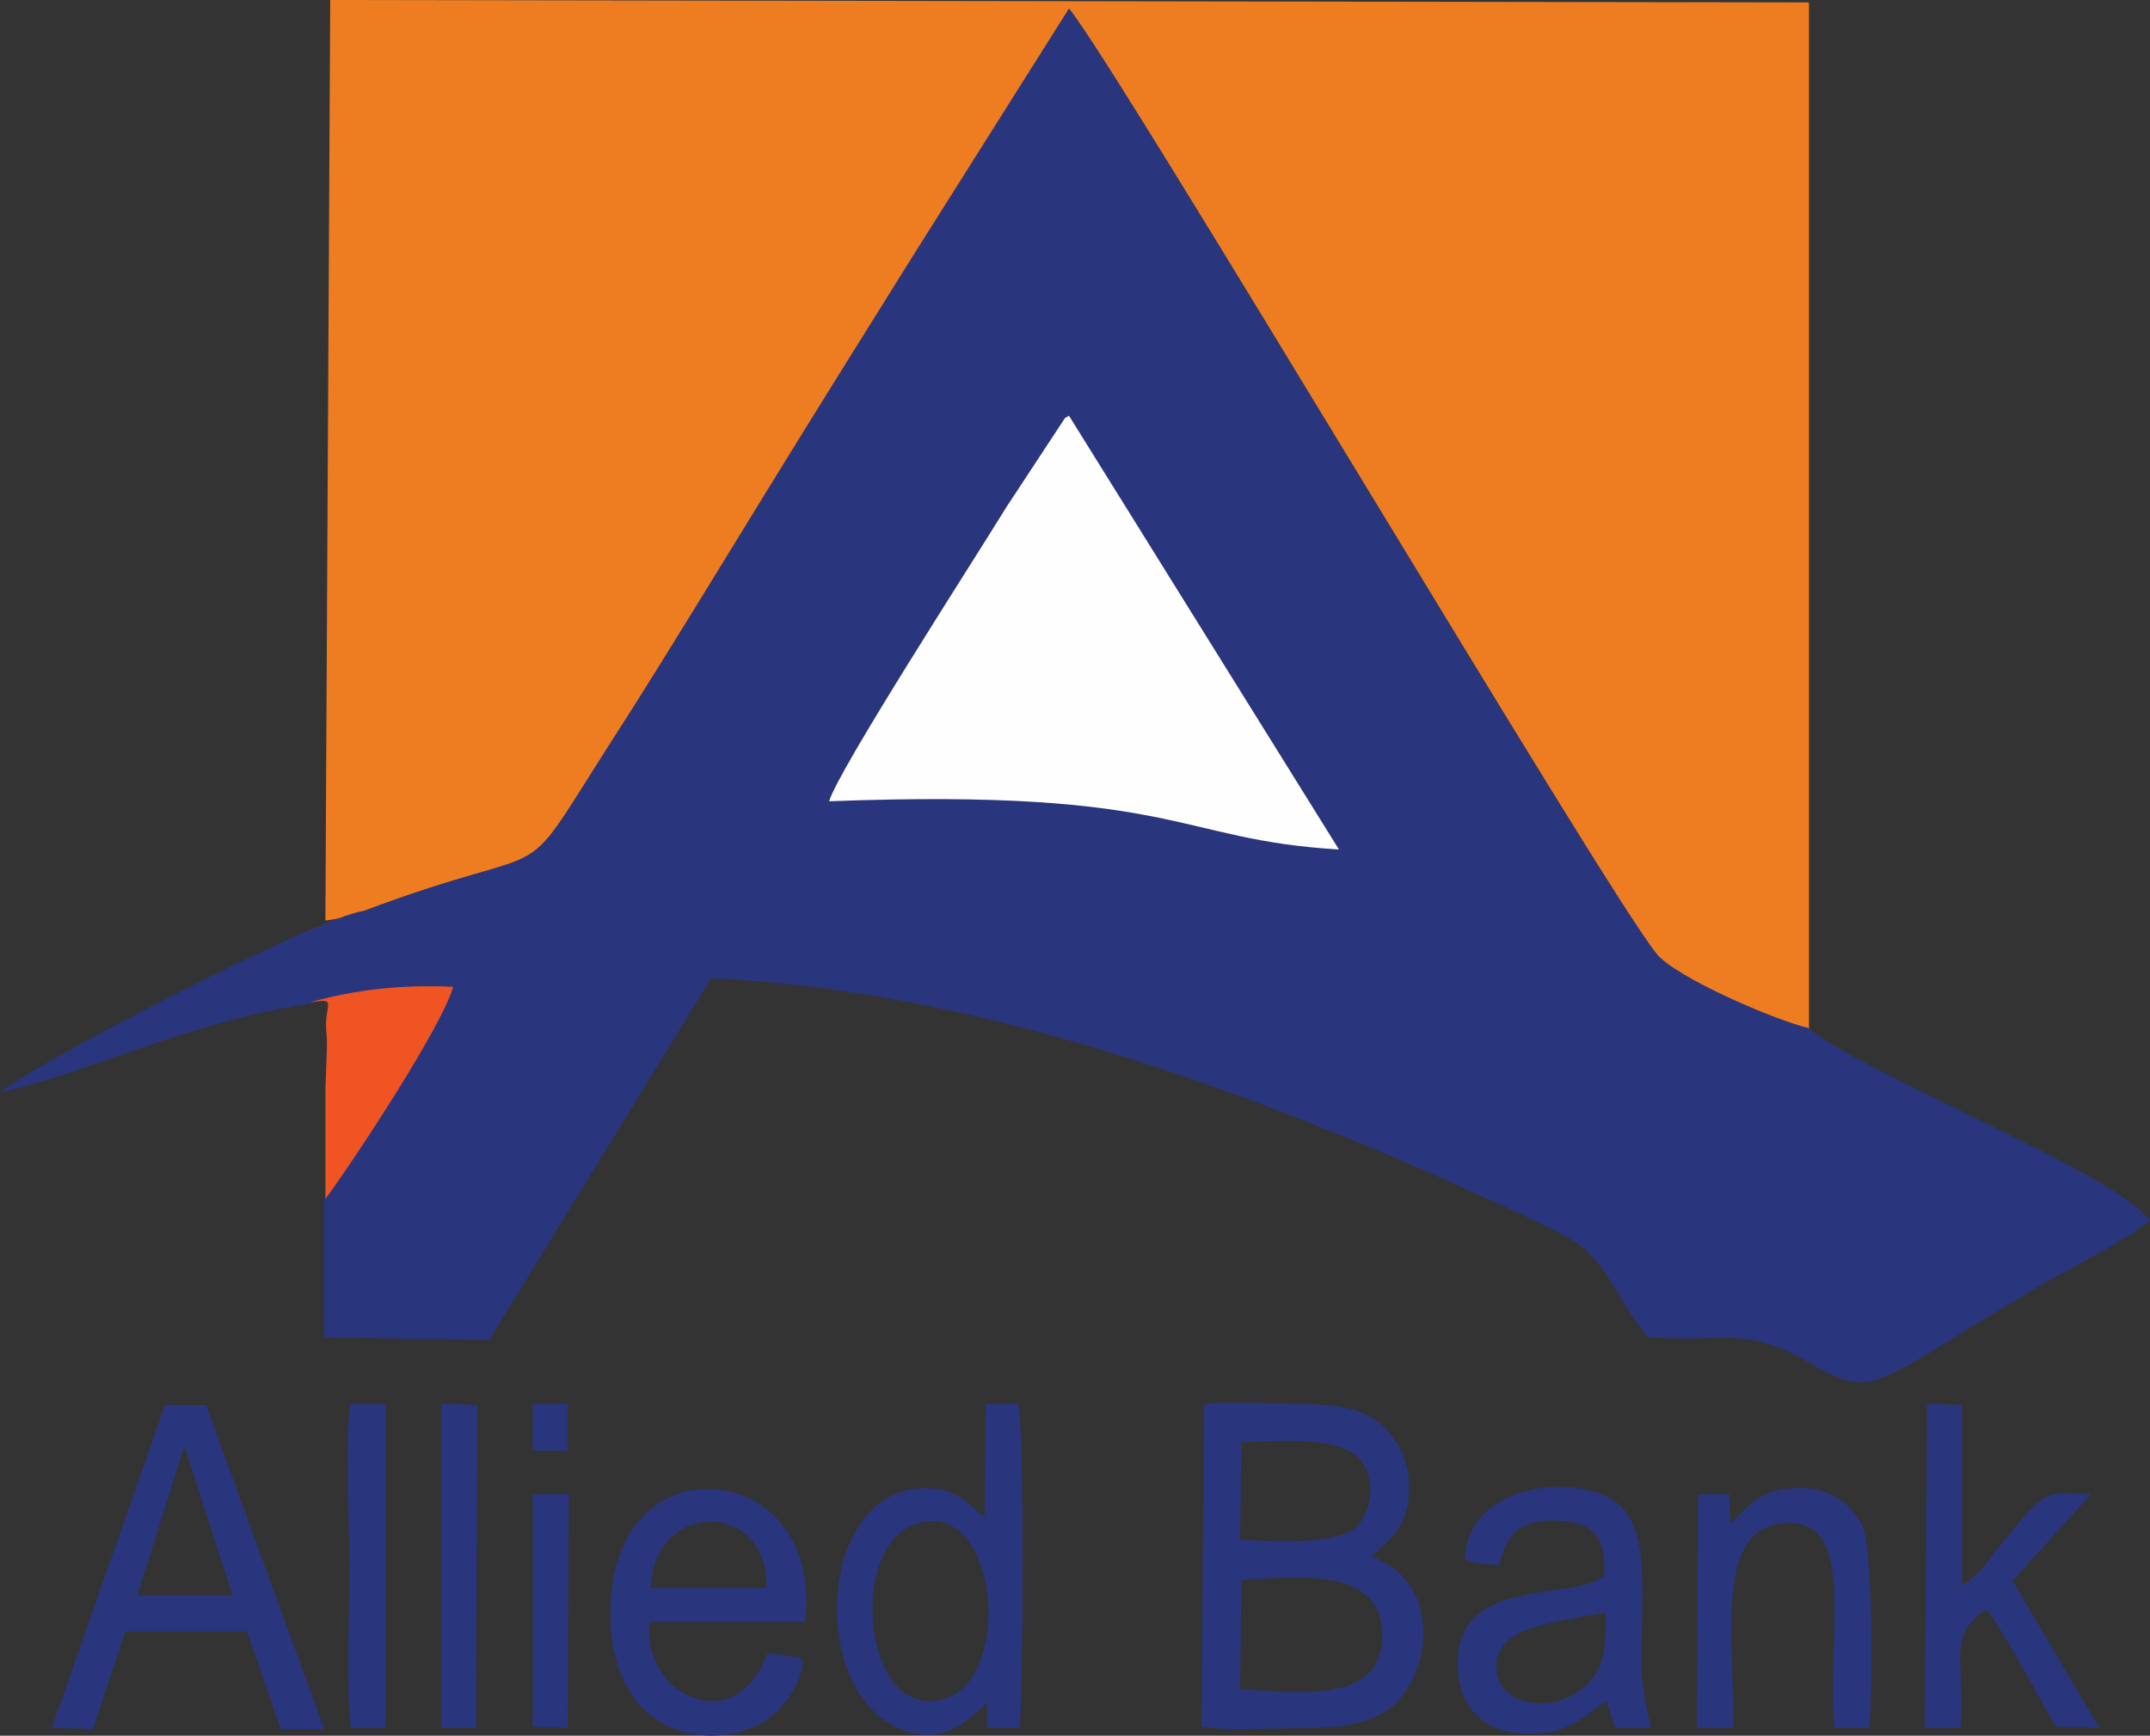
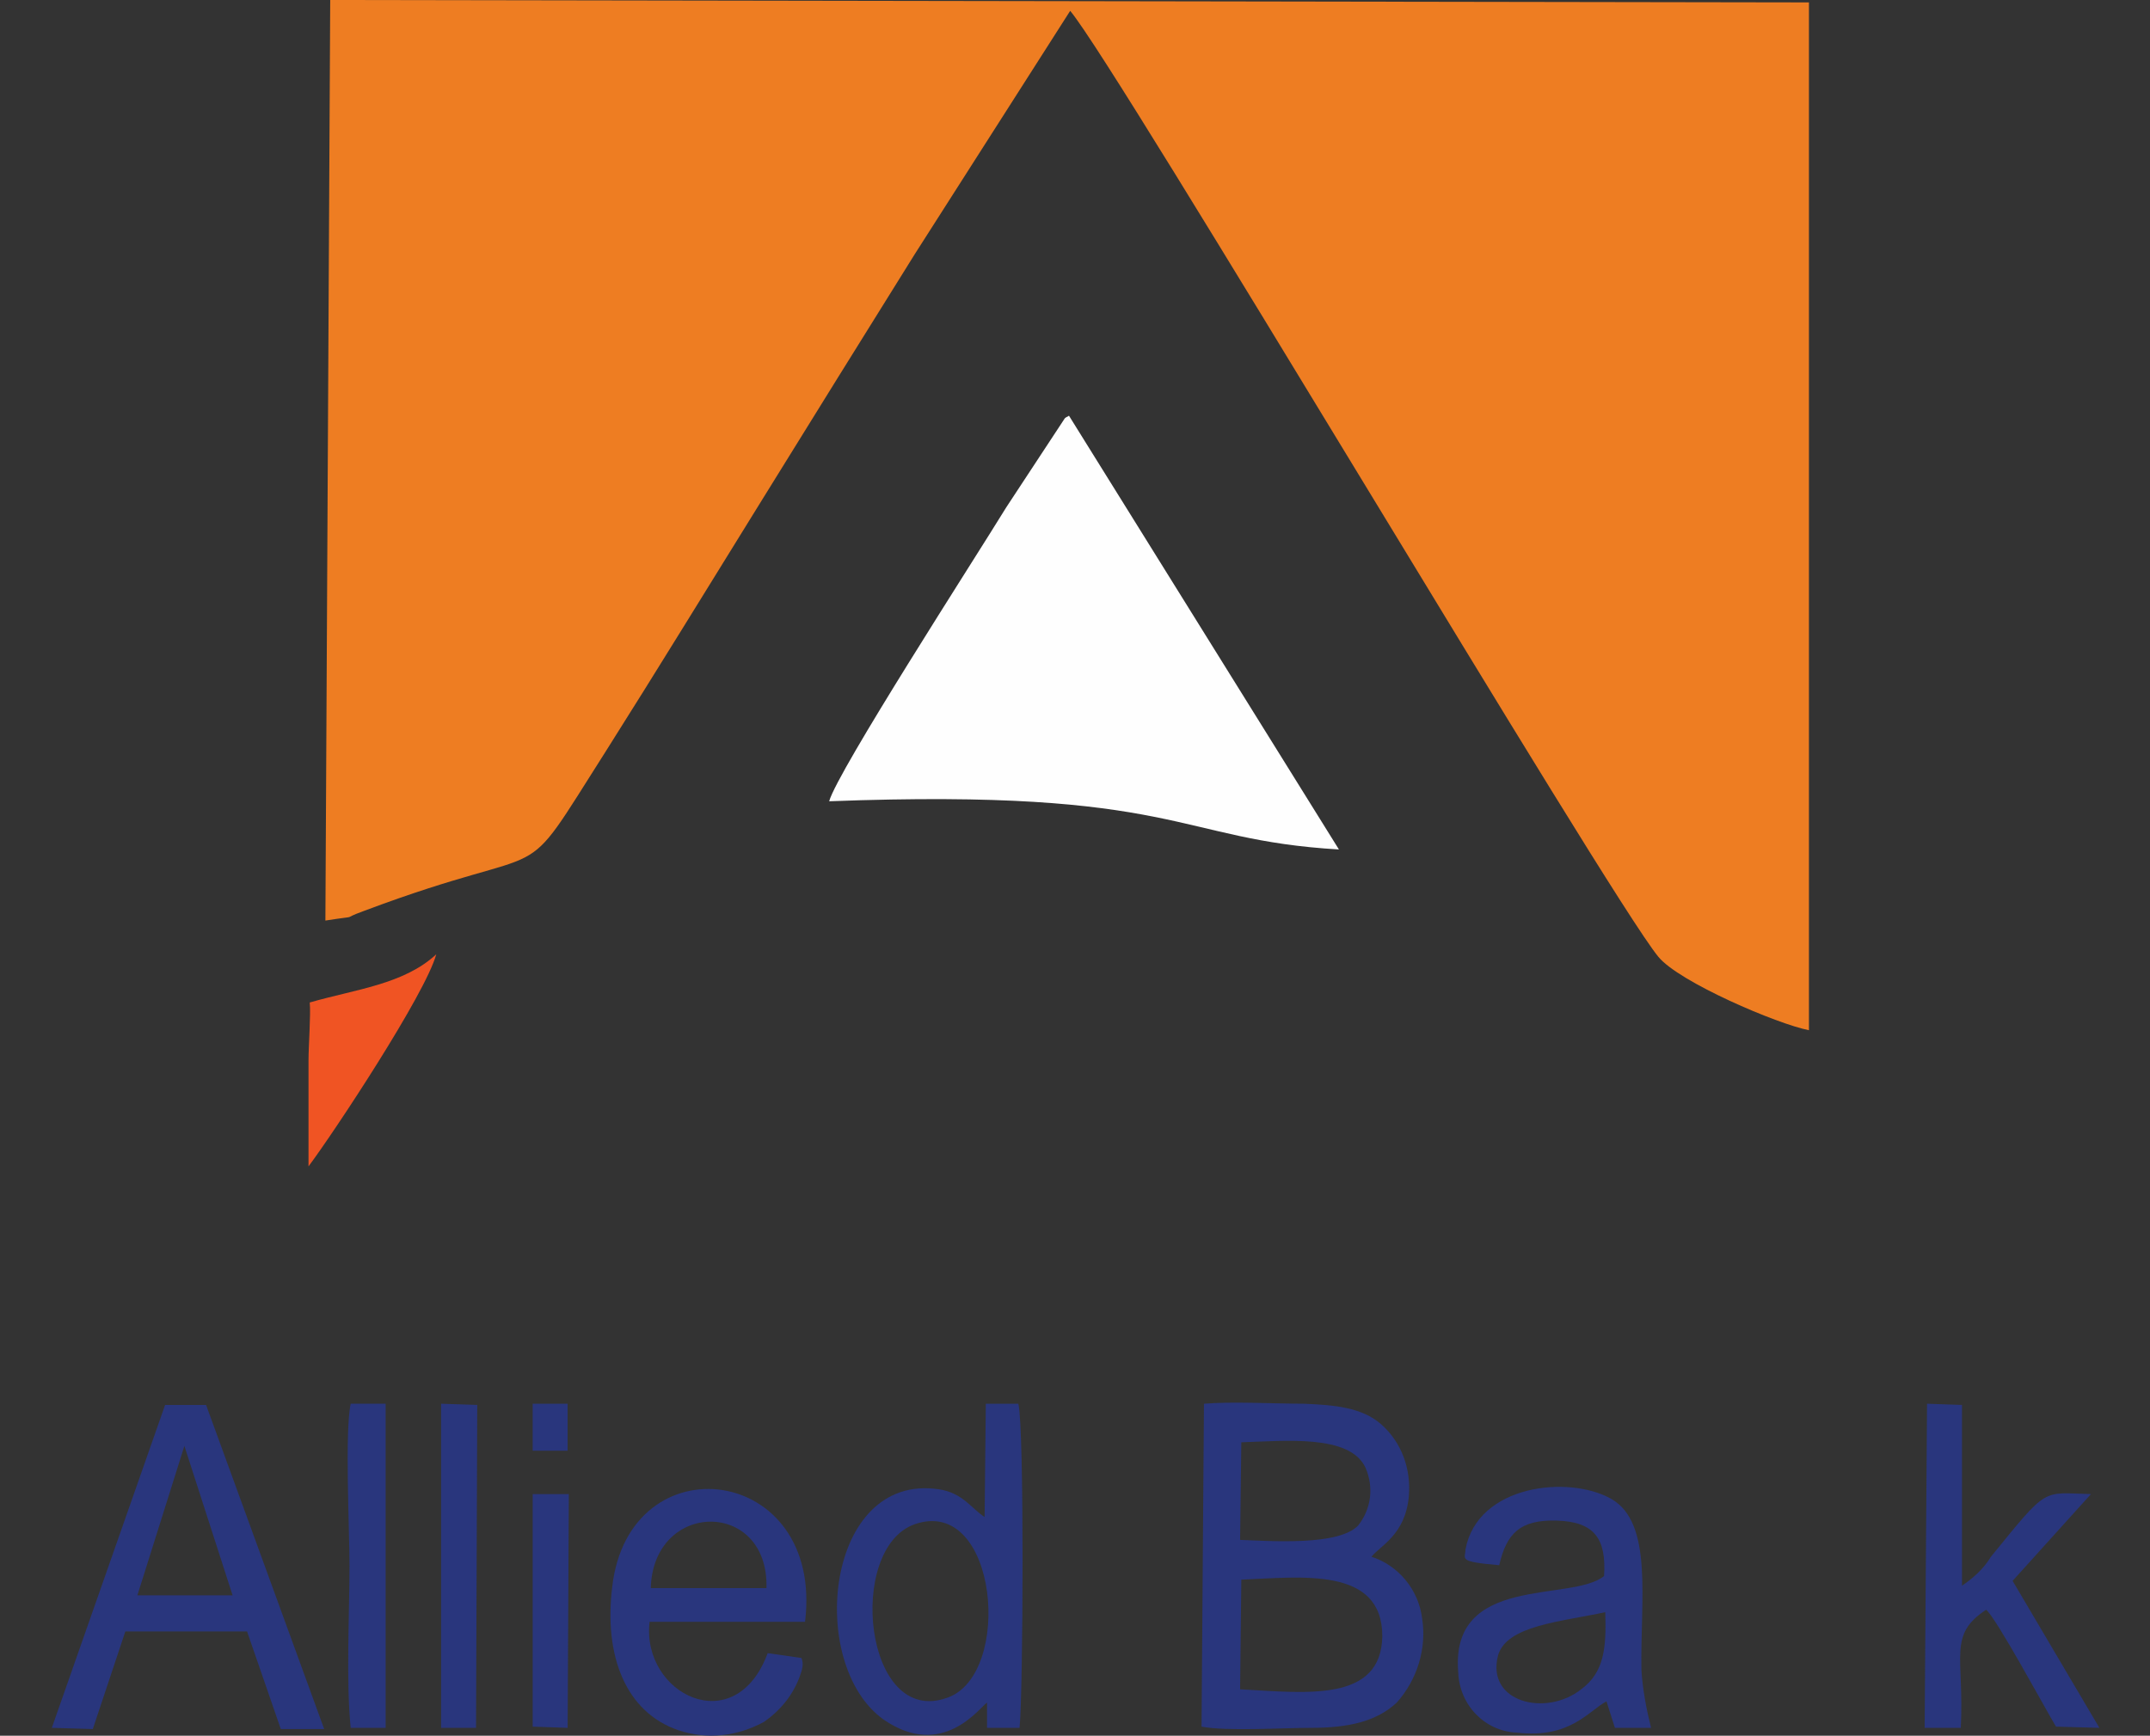
<svg xmlns="http://www.w3.org/2000/svg" version="1.0" id="Layer_1" x="0px" y="0px" style="enable-background:new 0 0 356 260;" xml:space="preserve" viewBox="88.8 58 178.4 144.05">
  <rect x="88.8" y="58" width="178.4" height="144.05" fill="#333333" stroke="none" />
  <style type="text/css">
	.st0{fill-rule:evenodd;clip-rule:evenodd;fill:#EE7D22;}
	.st1{fill-rule:evenodd;clip-rule:evenodd;fill:#29367D;}
	.st2{fill-rule:evenodd;clip-rule:evenodd;fill:#FEFEFE;}
	.st3{fill-rule:evenodd;clip-rule:evenodd;fill:#F05423;}
	.st4{fill:none;}
</style>
  <path class="st0" d="M119,133.6c16.5-6.2,12.4-1.2,20.1-13.3c4.3-6.8,8.4-13.5,12.8-20.6s8.3-13.4,12.8-20.6l12.9-20.2  c3.9,4.6,44.6,73.4,48.8,78.5c1.7,2.1,9.9,5.6,12.5,6.1V58.2L116.2,58l-0.4,76.4C119,133.9,116.8,134.4,119,133.6z" />
-   <path class="st1" d="M119,133.6c-3.7,0.4-27.8,12.9-30.2,15.1c8.5-2.1,15.5-5.8,25.6-7.4c3.9-1.1,7.9-1.5,11.9-1.4  c-0.9,3.3-8.5,14.8-10.6,17.6V169l13.7,0.2l18.4-30c21.5,0.9,44.1,9.1,62.9,17.6c2.8,1.3,6.8,3,9,4.4c2.6,1.8,3.6,5.3,5.9,7.8  c6.1,0.4,8-0.9,13,1.9c5.8,3.4,5.1,2.3,18.8-5.8c3.3-2,6.9-3.6,9.8-5.8c-2.6-3.8-23.6-12.1-28.4-16c-2.6-0.6-10.8-4.1-12.5-6.1  c-4.2-5-44.9-73.8-48.8-78.5L164.7,79c-4.5,7.2-8.5,13.6-12.8,20.6s-8.4,13.8-12.8,20.6C131.4,132.3,135.5,127.4,119,133.6z" />
  <path class="st2" d="M157.6,124.5c29.1-1.1,28.7,3.2,42.3,4l-22.4-36c-0.1,0.1-0.3,0.1-0.4,0.3l-4.8,7.3  C169.6,104.5,158.3,122,157.6,124.5z" />
-   <path class="st3" d="M114.5,141.2c2.5-0.4,1.1,0,1.4,2.7c0.1,0.9-0.1,3.6-0.1,4.8c0,2.9,0,5.9,0,8.8c2.1-2.8,9.7-14.3,10.6-17.6  C122.3,139.7,118.3,140.1,114.5,141.2z" />
+   <path class="st3" d="M114.5,141.2c0.1,0.9-0.1,3.6-0.1,4.8c0,2.9,0,5.9,0,8.8c2.1-2.8,9.7-14.3,10.6-17.6  C122.3,139.7,118.3,140.1,114.5,141.2z" />
  <path class="st1" d="M191.7,185.8c2.6,0.1,8.2,0.5,9.8-1.2c1.1-1.4,1.3-3.2,0.6-4.8c-1.3-2.8-6.8-2.2-10.3-2.1L191.7,185.8z   M191.7,198.2c5.5,0.3,11.7,1.1,11.8-4.4c0-5.8-6.7-4.9-11.7-4.7L191.7,198.2z M188.5,201.3c2.1,0.4,6.7,0.1,9.1,0.1  c3,0,5.4-0.5,7.1-2.1c1.7-1.9,2.5-4.5,2.1-7c-0.3-2.4-2-4.4-4.2-5.1c0.7-0.9,2.8-1.8,3.1-5c0.2-2.3-0.6-4.5-2.3-6  c-1.6-1.4-3.9-1.6-6.4-1.7c-2.4,0-6-0.2-8.3,0L188.5,201.3z" />
  <path class="st1" d="M164.7,184.5c-5.7,2-4.2,16.9,2.7,14.4C172.9,197,171.6,182.1,164.7,184.5z M170.5,183.9  c-1.1-0.7-1.8-2-3.8-2.3c-9.4-1.4-11,14.5-4.6,19.1c4.9,3.4,8-1,8.6-1.4v2.1h2.7c0.3-3,0.4-24.9-0.1-26.9h-2.7L170.5,183.9z" />
  <path class="st1" d="M100.2,190.4h7.9l-4-12.4L100.2,190.4z M93.1,201.4l3.4,0.1l2.7-8.1h10.1l2.8,8.1h3.6l-9.8-26.9h-3.4  L93.1,201.4z" />
  <path class="st1" d="M222,191.8c-3.7,0.8-8.2,1.1-8.9,3.6c-1,3.9,4,5.1,6.9,2.8C221.9,196.8,222.1,194.8,222,191.8z M213.2,187.9  c0.6-2.6,1.7-3.8,4.8-3.7s4.1,1.5,3.9,4.6c-2.7,2.2-12.8-0.2-12.1,8c0.1,2.7,2.2,4.9,4.9,5c4.4,0.5,5.9-1.8,7.4-2.6l0.7,2.2h3  c-0.4-1.6-0.7-3.2-0.8-4.8c-0.1-5.8,1-12.2-2.5-14.2s-11.1-1.2-12.1,4.2C210.4,187.4,209.7,187.6,213.2,187.9L213.2,187.9z" />
  <path class="st1" d="M142.8,189.8h9.6C152.6,182.4,143,182.5,142.8,189.8z M155.3,195.6l-2.8-0.4c-2.7,7.3-10.5,3.4-9.8-2.6h12.9  c1.6-13.1-14.6-15.1-16-2.9c-0.7,5.7,1.1,10.4,5.5,11.9c2.4,0.8,4.9,0.5,7.1-0.7c1.3-0.9,2.3-2.1,2.9-3.6  C155.4,196.5,155.5,196.1,155.3,195.6z" />
  <path class="st1" d="M248.5,201.4h3c0.3-5.9-1.1-7.7,2.1-9.8c0.8,0.6,4.9,8.2,5.8,9.7l3.6,0.1l-7.2-12.2l6.5-7.2  c-4.1-0.1-3.5-0.7-8.3,5.2c-0.6,1-1.5,1.8-2.4,2.4v-15l-2.9-0.1L248.5,201.4z" />
-   <path class="st1" d="M232.4,184.5l-0.1-2.5h-2.6l-0.1,19.4h3c0.2-7.4-1.7-16.6,4.3-17s3.5,8.8,4.1,17h2.9c0.3-2.9,0.3-14.6-0.5-16.6  c-0.9-2.1-3-3.4-5.3-3.3C234.9,181.5,233.8,183,232.4,184.5z" />
  <path class="st1" d="M117.9,201.4h2.9v-26.9h-2.9c-0.5,2.3-0.1,10.5-0.1,13.4C117.8,192,117.5,197.5,117.9,201.4z" />
  <polygon class="st1" points="125.4,201.4 128.3,201.4 128.4,174.6 125.4,174.5 " />
  <polygon class="st1" points="133,201.3 135.9,201.4 136,182 133,182 " />
  <polygon class="st1" points="133,178.4 135.9,178.4 135.9,174.5 133,174.5 " />
  <rect x="84" y="53" class="st4" width="188" height="154" />
</svg>